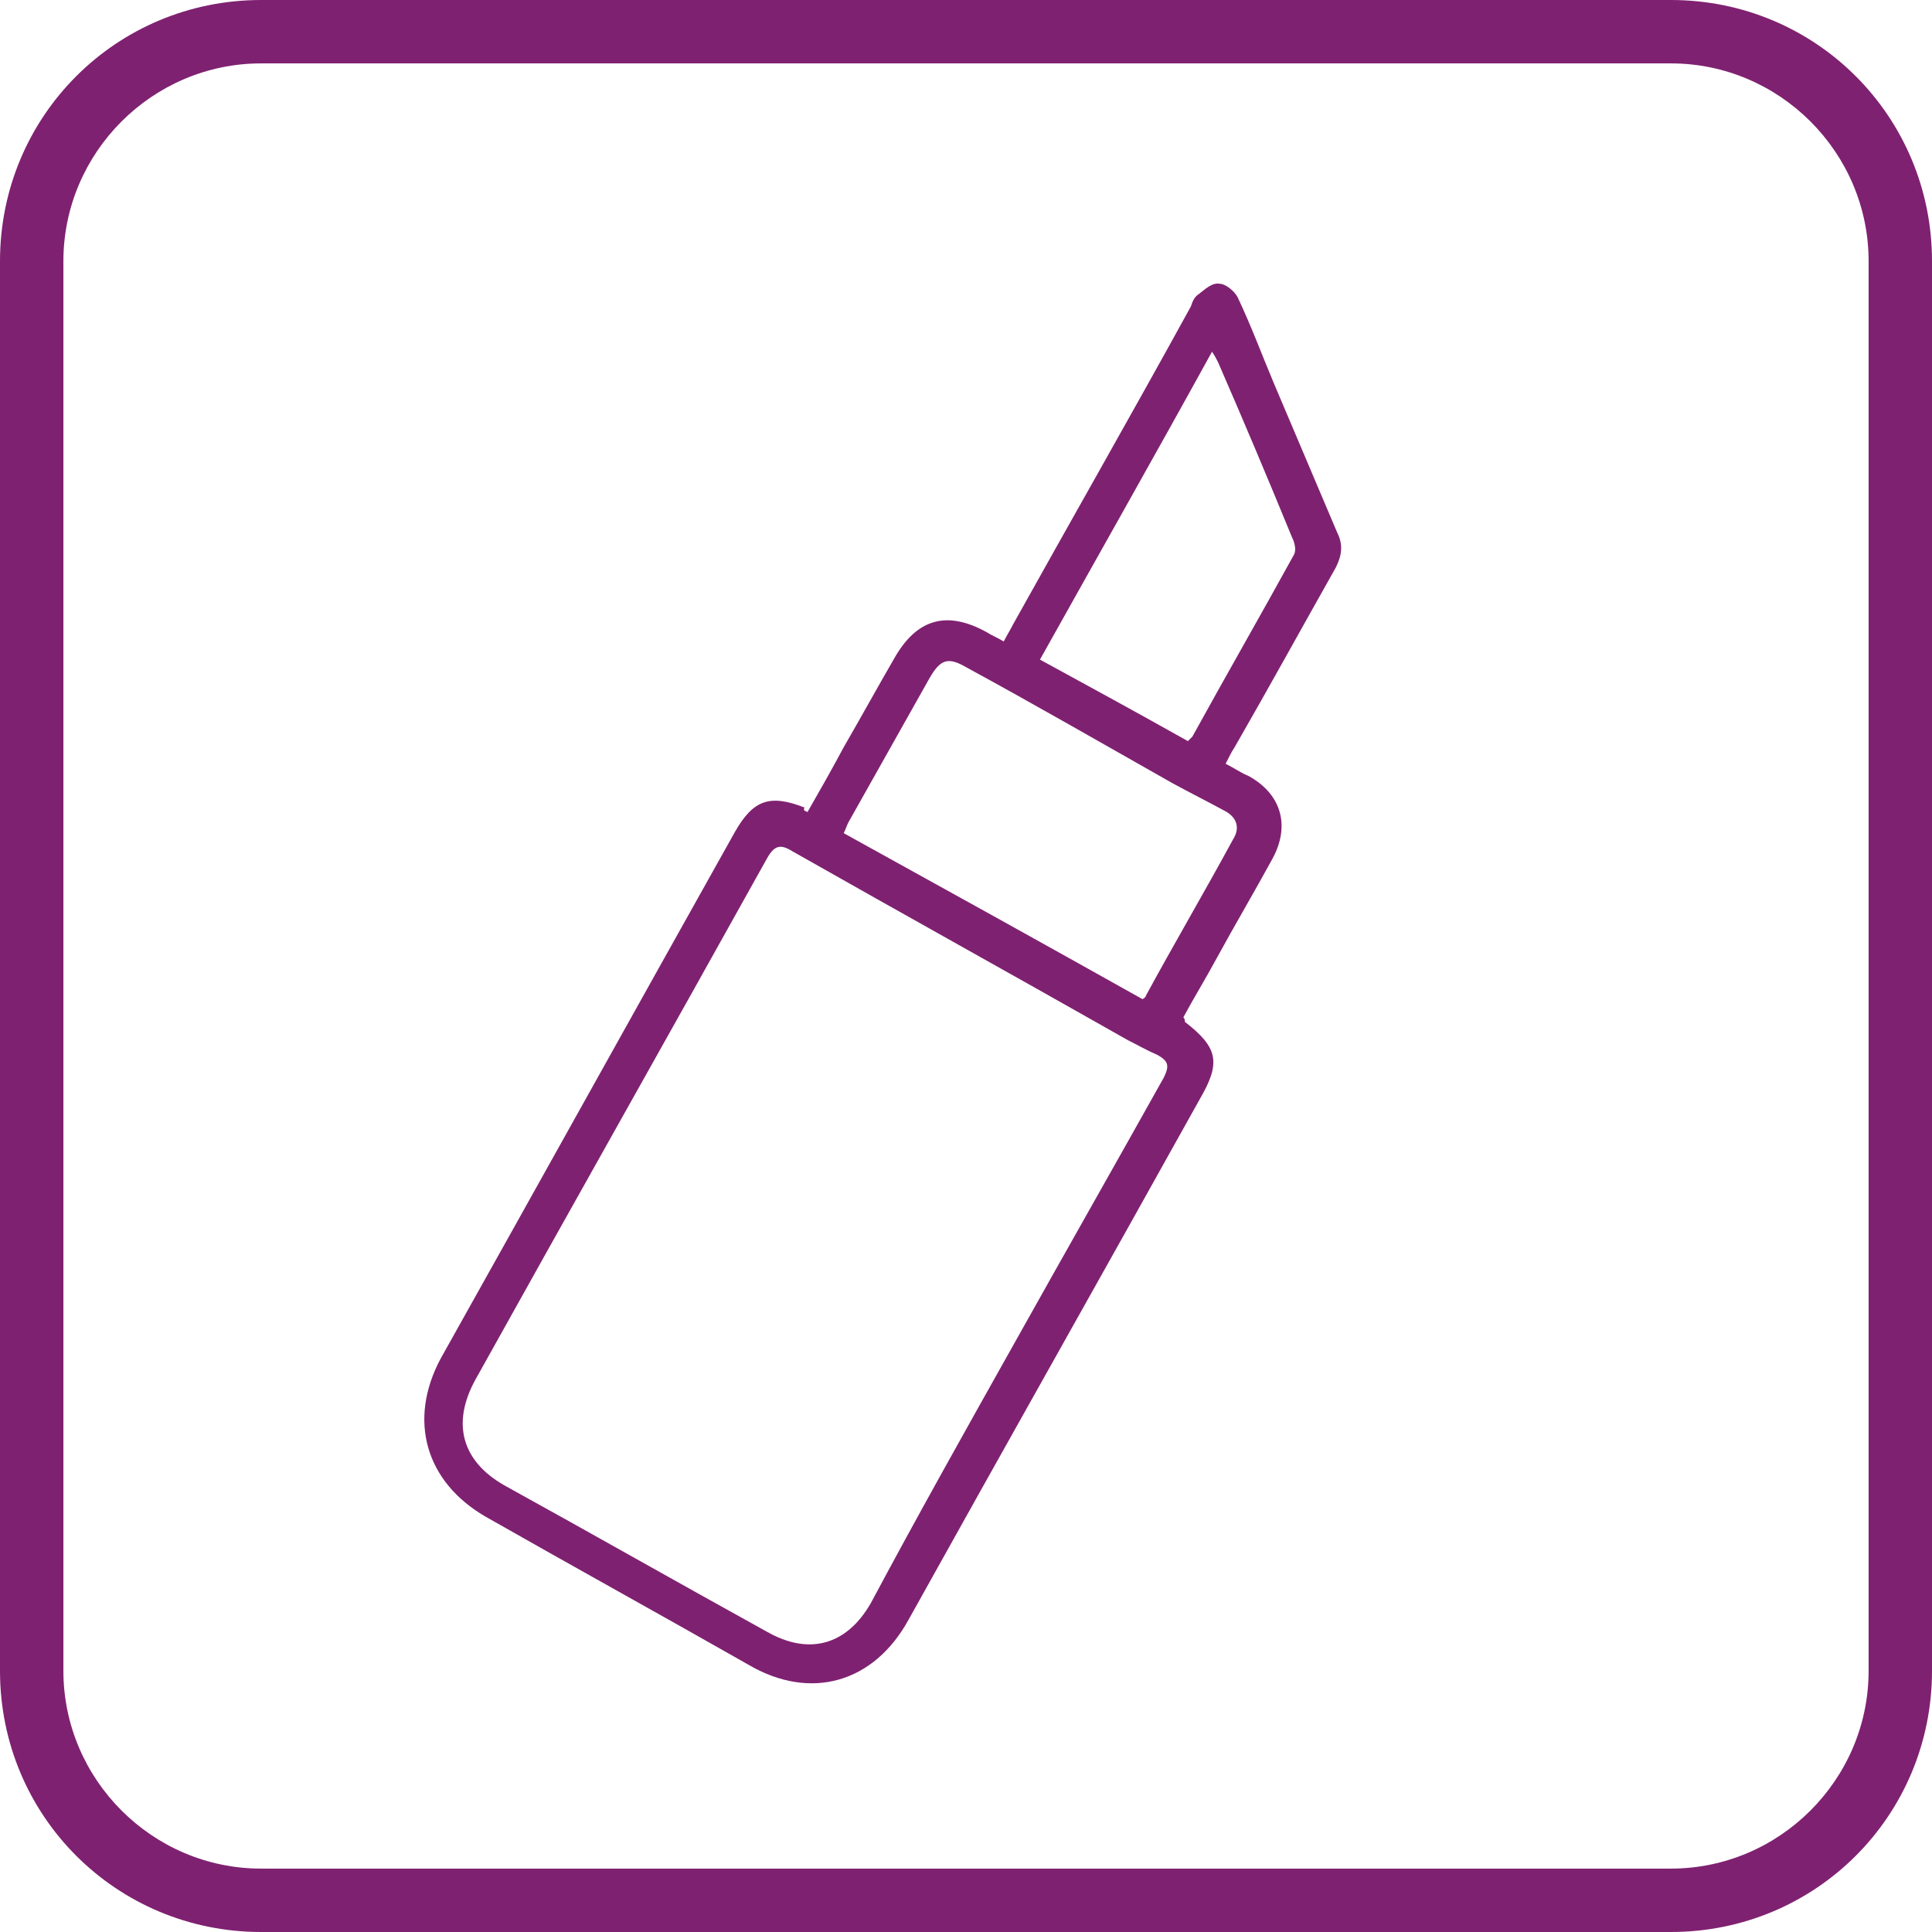
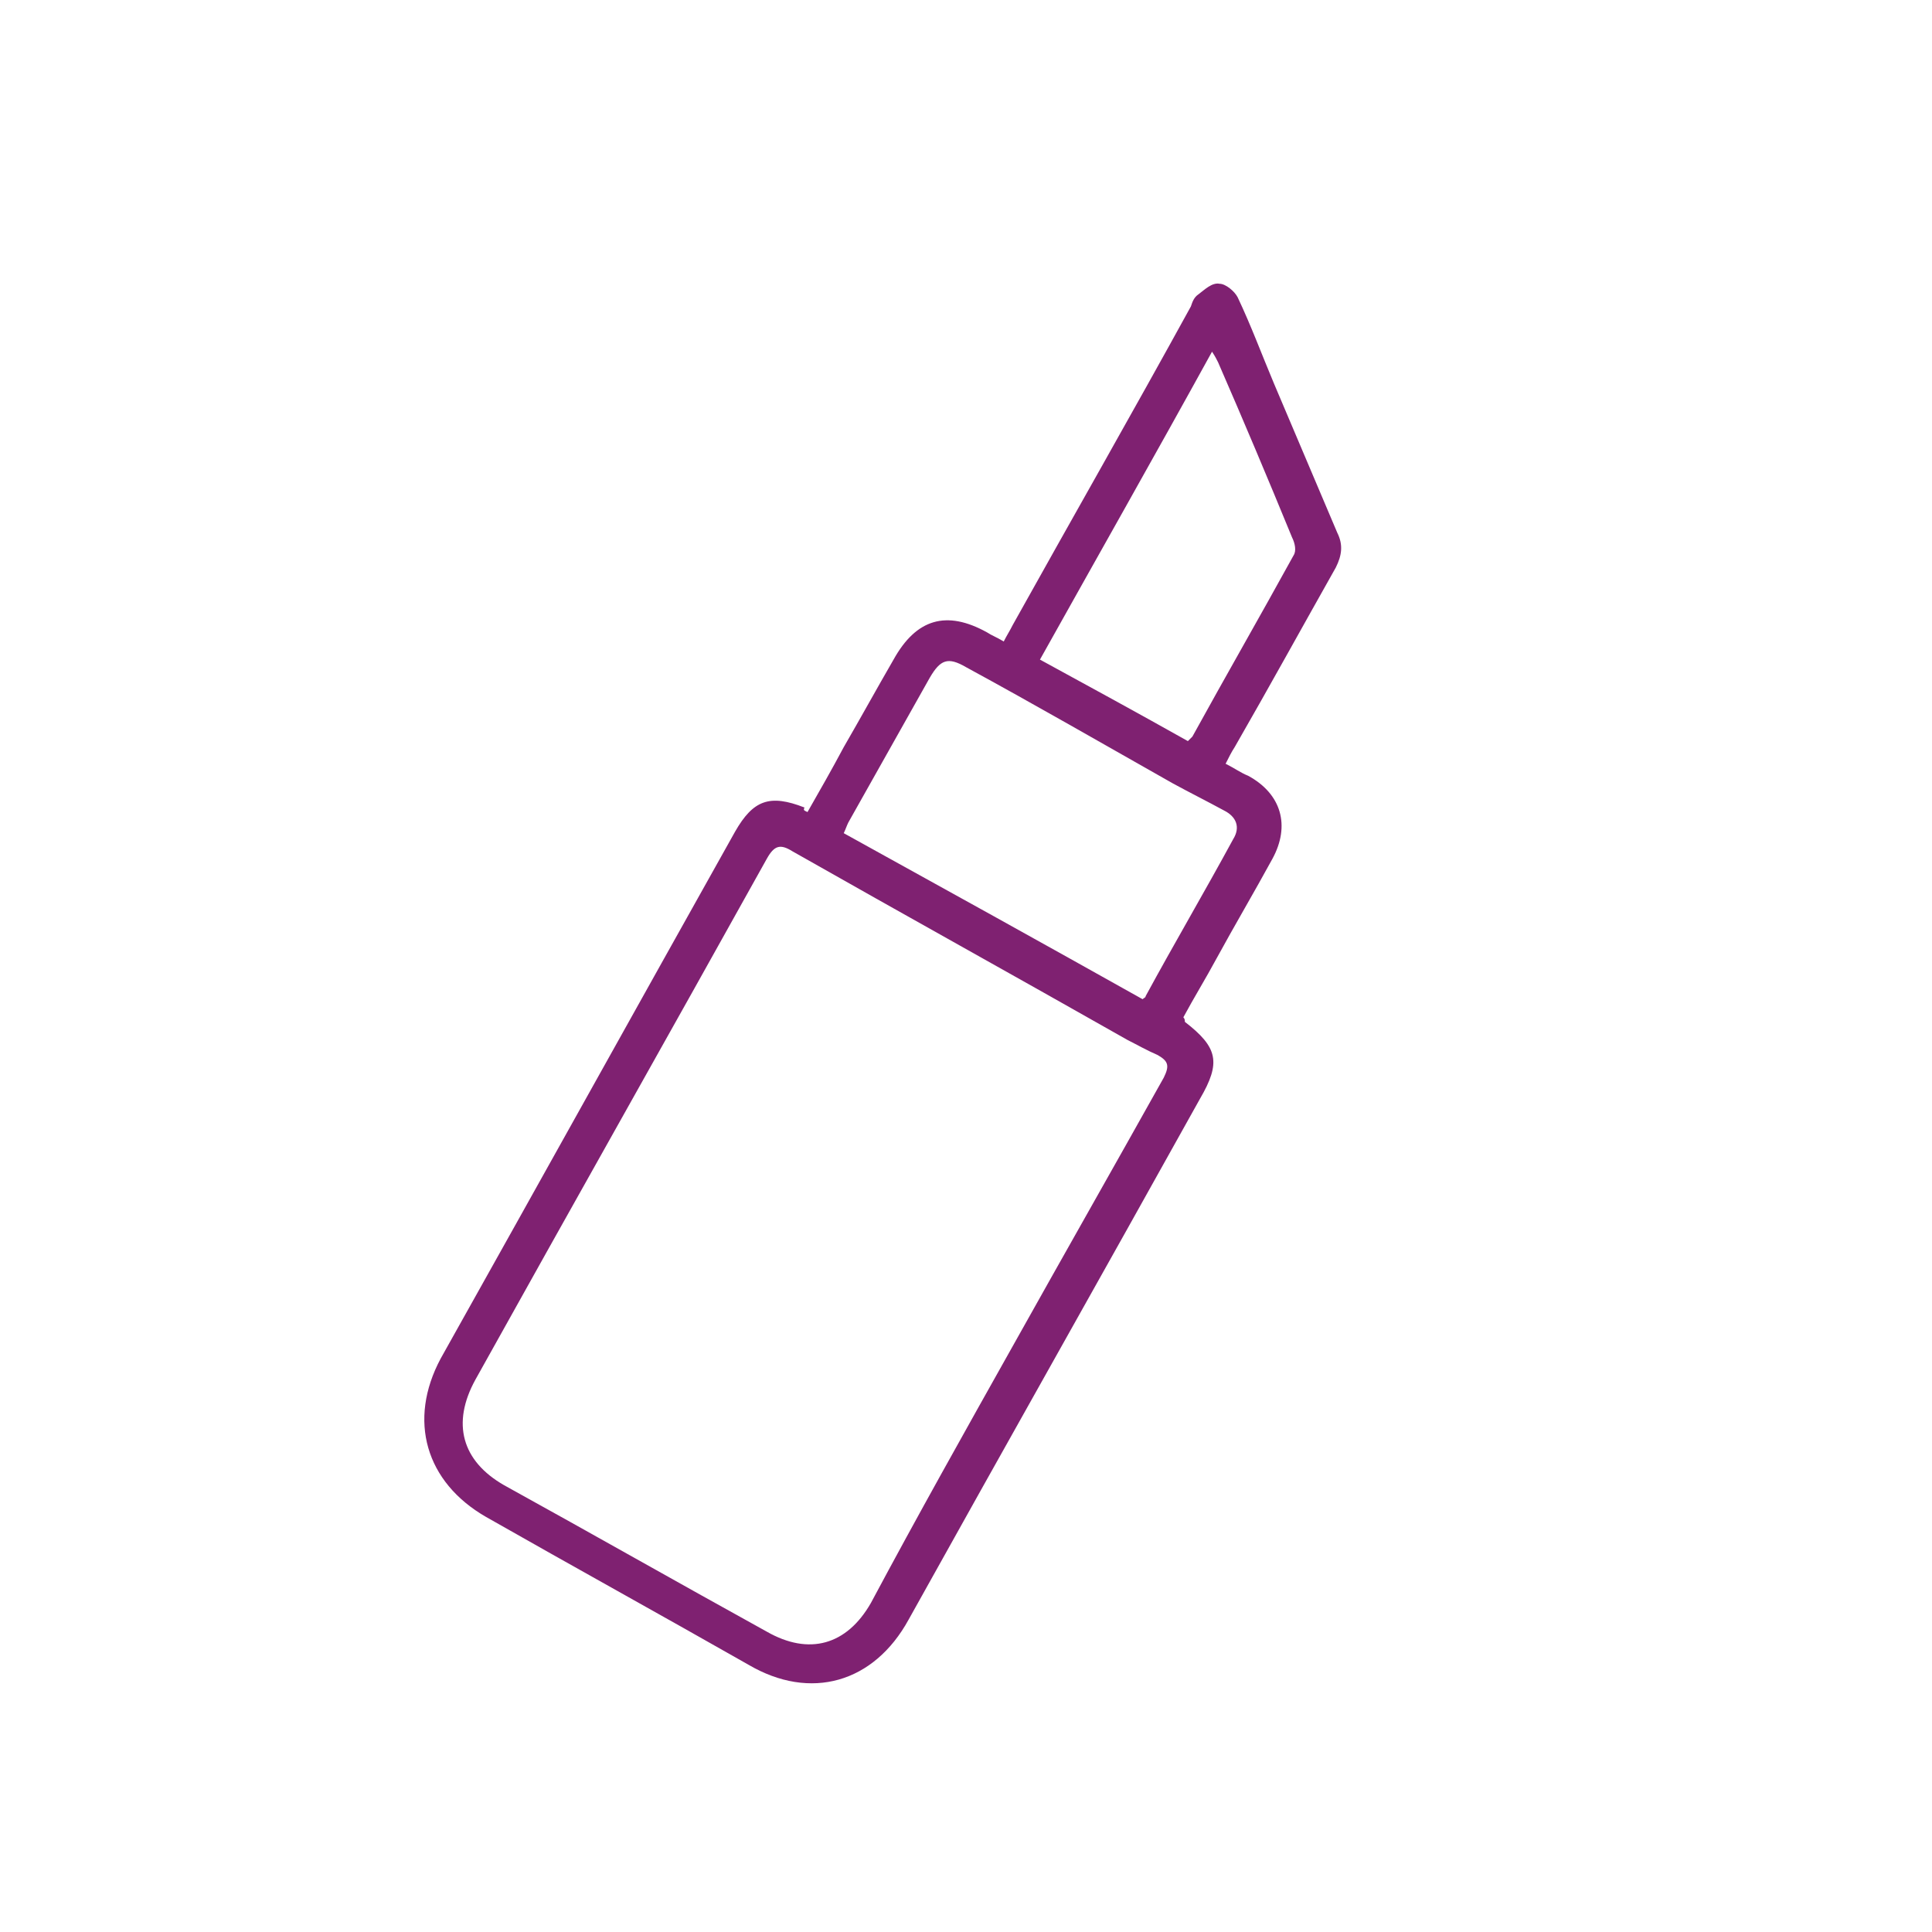
<svg xmlns="http://www.w3.org/2000/svg" version="1.1" id="Livello_1" x="0px" y="0px" viewBox="0 0 128 128" style="enable-background:new 0 0 128 128;" xml:space="preserve">
  <style type="text/css">
	.st0{fill:#7F2171;}
</style>
  <g>
-     <path class="st0" d="M110.7,4.2c7.2,0,13.1,5.9,13.1,13.1v93.4c0,7.2-5.9,13.1-13.1,13.1H17.3c-7.2,0-13.1-5.9-13.1-13.1V17.3   c0-7.2,5.9-13.1,13.1-13.1H110.7 M110.7,0H17.3C7.7,0,0,7.7,0,17.3v93.4c0,9.6,7.7,17.3,17.3,17.3h93.4c9.6,0,17.3-7.7,17.3-17.3   V17.3C128,7.7,120.3,0,110.7,0L110.7,0z" />
    <g>
      <path class="st0" d="M53.5,53.8c0.8-1.4,1.6-2.8,2.4-4.3c1.1-1.9,2.2-3.9,3.3-5.8c1.5-2.7,3.5-3.3,6.2-1.8    c0.3,0.2,0.6,0.3,1.1,0.6c0.2-0.4,0.4-0.7,0.6-1.1c3.9-7,7.9-14,11.8-21.1c0.1-0.3,0.2-0.6,0.5-0.8c0.4-0.3,0.9-0.8,1.4-0.7    c0.4,0,1,0.5,1.2,0.9c0.9,1.9,1.6,3.8,2.4,5.7c1.4,3.3,2.8,6.6,4.2,9.9c0.4,0.8,0.3,1.5-0.1,2.3c-2.2,3.9-4.4,7.9-6.7,11.9    c-0.2,0.3-0.4,0.7-0.6,1.1c0.6,0.3,1,0.6,1.5,0.8c2.2,1.2,2.8,3.3,1.6,5.5c-1.2,2.2-2.5,4.4-3.7,6.6c-0.7,1.3-1.5,2.6-2.2,3.9    c0.1,0.1,0.1,0.2,0.1,0.3c2.2,1.7,2.4,2.7,1,5.1c-6.4,11.5-12.9,23-19.3,34.5c-2.3,4.2-6.5,5.4-10.6,3c-5.8-3.3-11.6-6.5-17.4-9.8    c-4-2.3-5.2-6.4-3-10.5c6.5-11.6,13-23.3,19.5-34.9c1.2-2.1,2.3-2.5,4.6-1.6C53.2,53.7,53.3,53.7,53.5,53.8z M67.2,89    c3.3-5.9,6.6-11.7,9.9-17.6c0.4-0.8,0.3-1.1-0.4-1.5c-0.7-0.3-1.4-0.7-2-1c-7.4-4.2-14.8-8.3-22.2-12.5c-0.8-0.5-1.2-0.4-1.7,0.5    c-6.4,11.5-12.9,23-19.3,34.5c-1.6,2.9-0.9,5.4,1.9,7c5.8,3.2,11.6,6.5,17.4,9.7c2.8,1.6,5.3,0.9,6.9-1.9    C60.8,100.4,64,94.7,67.2,89z M75.7,66.2c0.1-0.1,0.2-0.1,0.2-0.2c1.9-3.5,3.9-6.9,5.8-10.4c0.5-0.8,0.2-1.5-0.6-1.9    c-1.1-0.6-2.3-1.2-3.4-1.8c-4.6-2.6-9.1-5.2-13.7-7.7c-1.2-0.7-1.7-0.5-2.4,0.7c-1.8,3.2-3.6,6.4-5.4,9.6    c-0.1,0.2-0.2,0.5-0.3,0.7C62.6,58.9,69.1,62.5,75.7,66.2z M78.7,49.1c0.1-0.1,0.2-0.2,0.3-0.3c2.2-4,4.5-8,6.7-12    c0.2-0.3,0.1-0.8-0.1-1.2c-1.6-3.9-3.2-7.7-4.9-11.6c-0.1-0.2-0.2-0.4-0.4-0.7c-3.8,6.9-7.6,13.6-11.4,20.4    C72.2,45.5,75.5,47.3,78.7,49.1z" />
    </g>
  </g>
</svg>